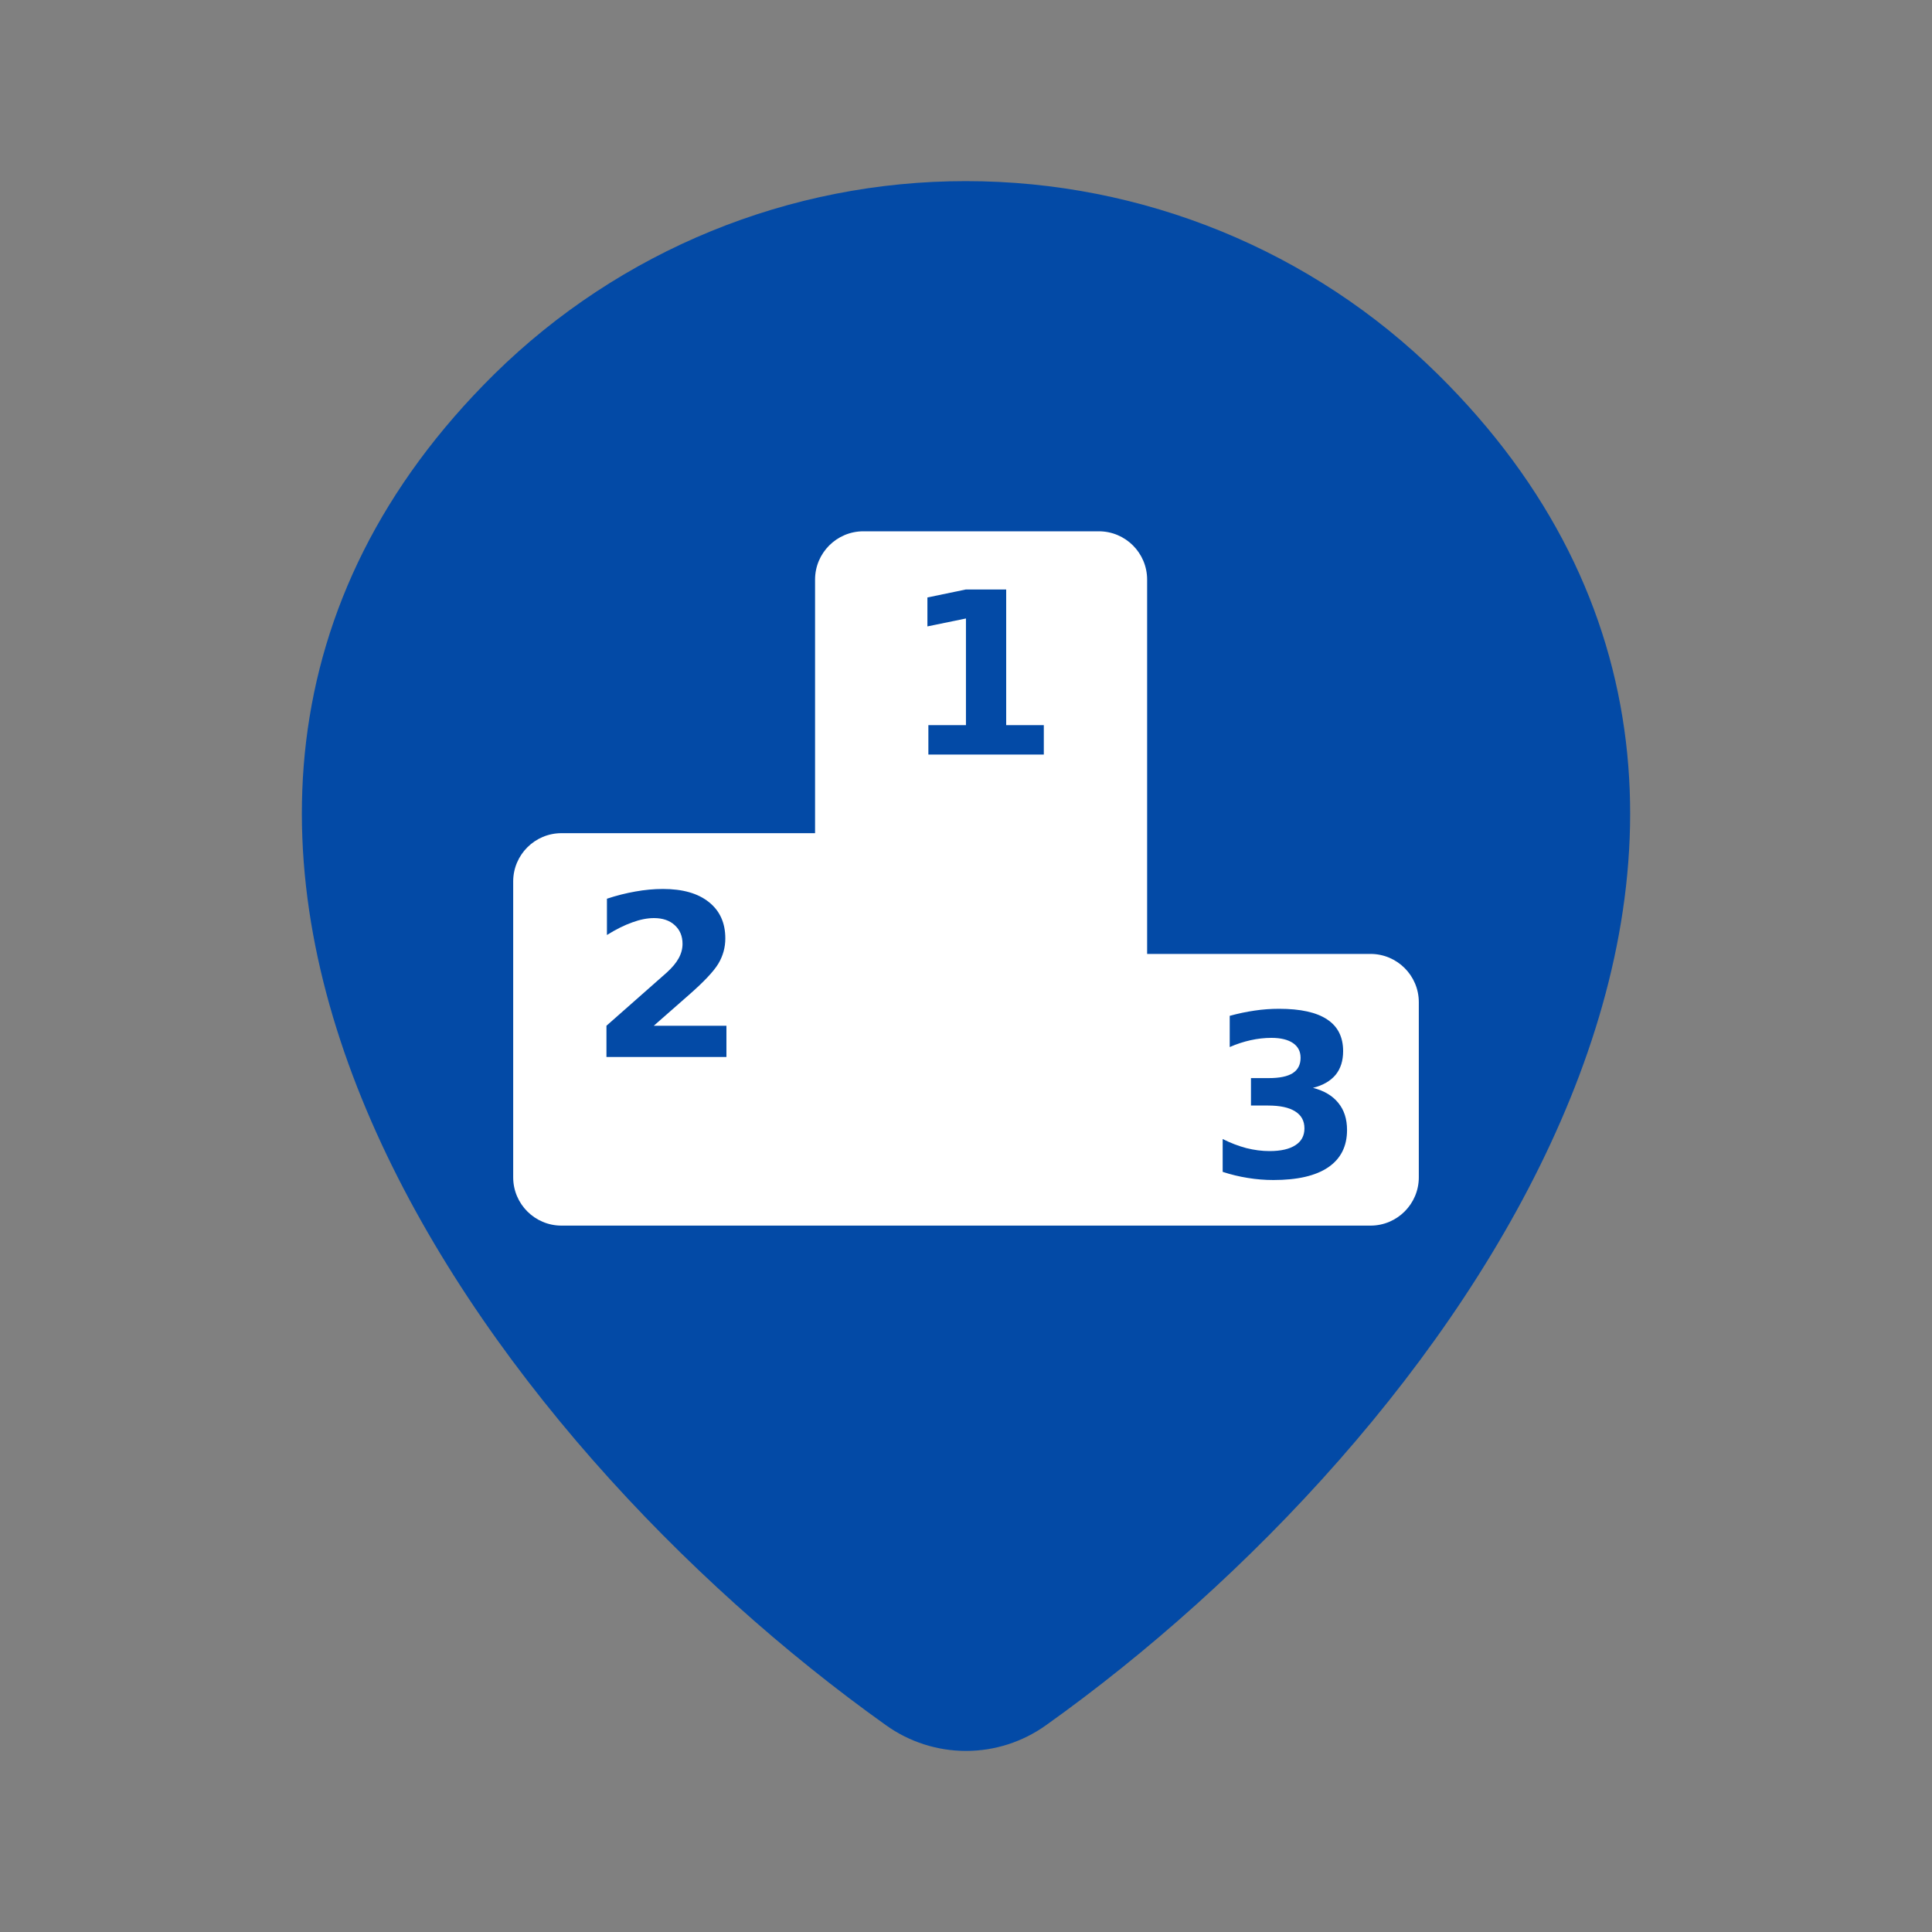
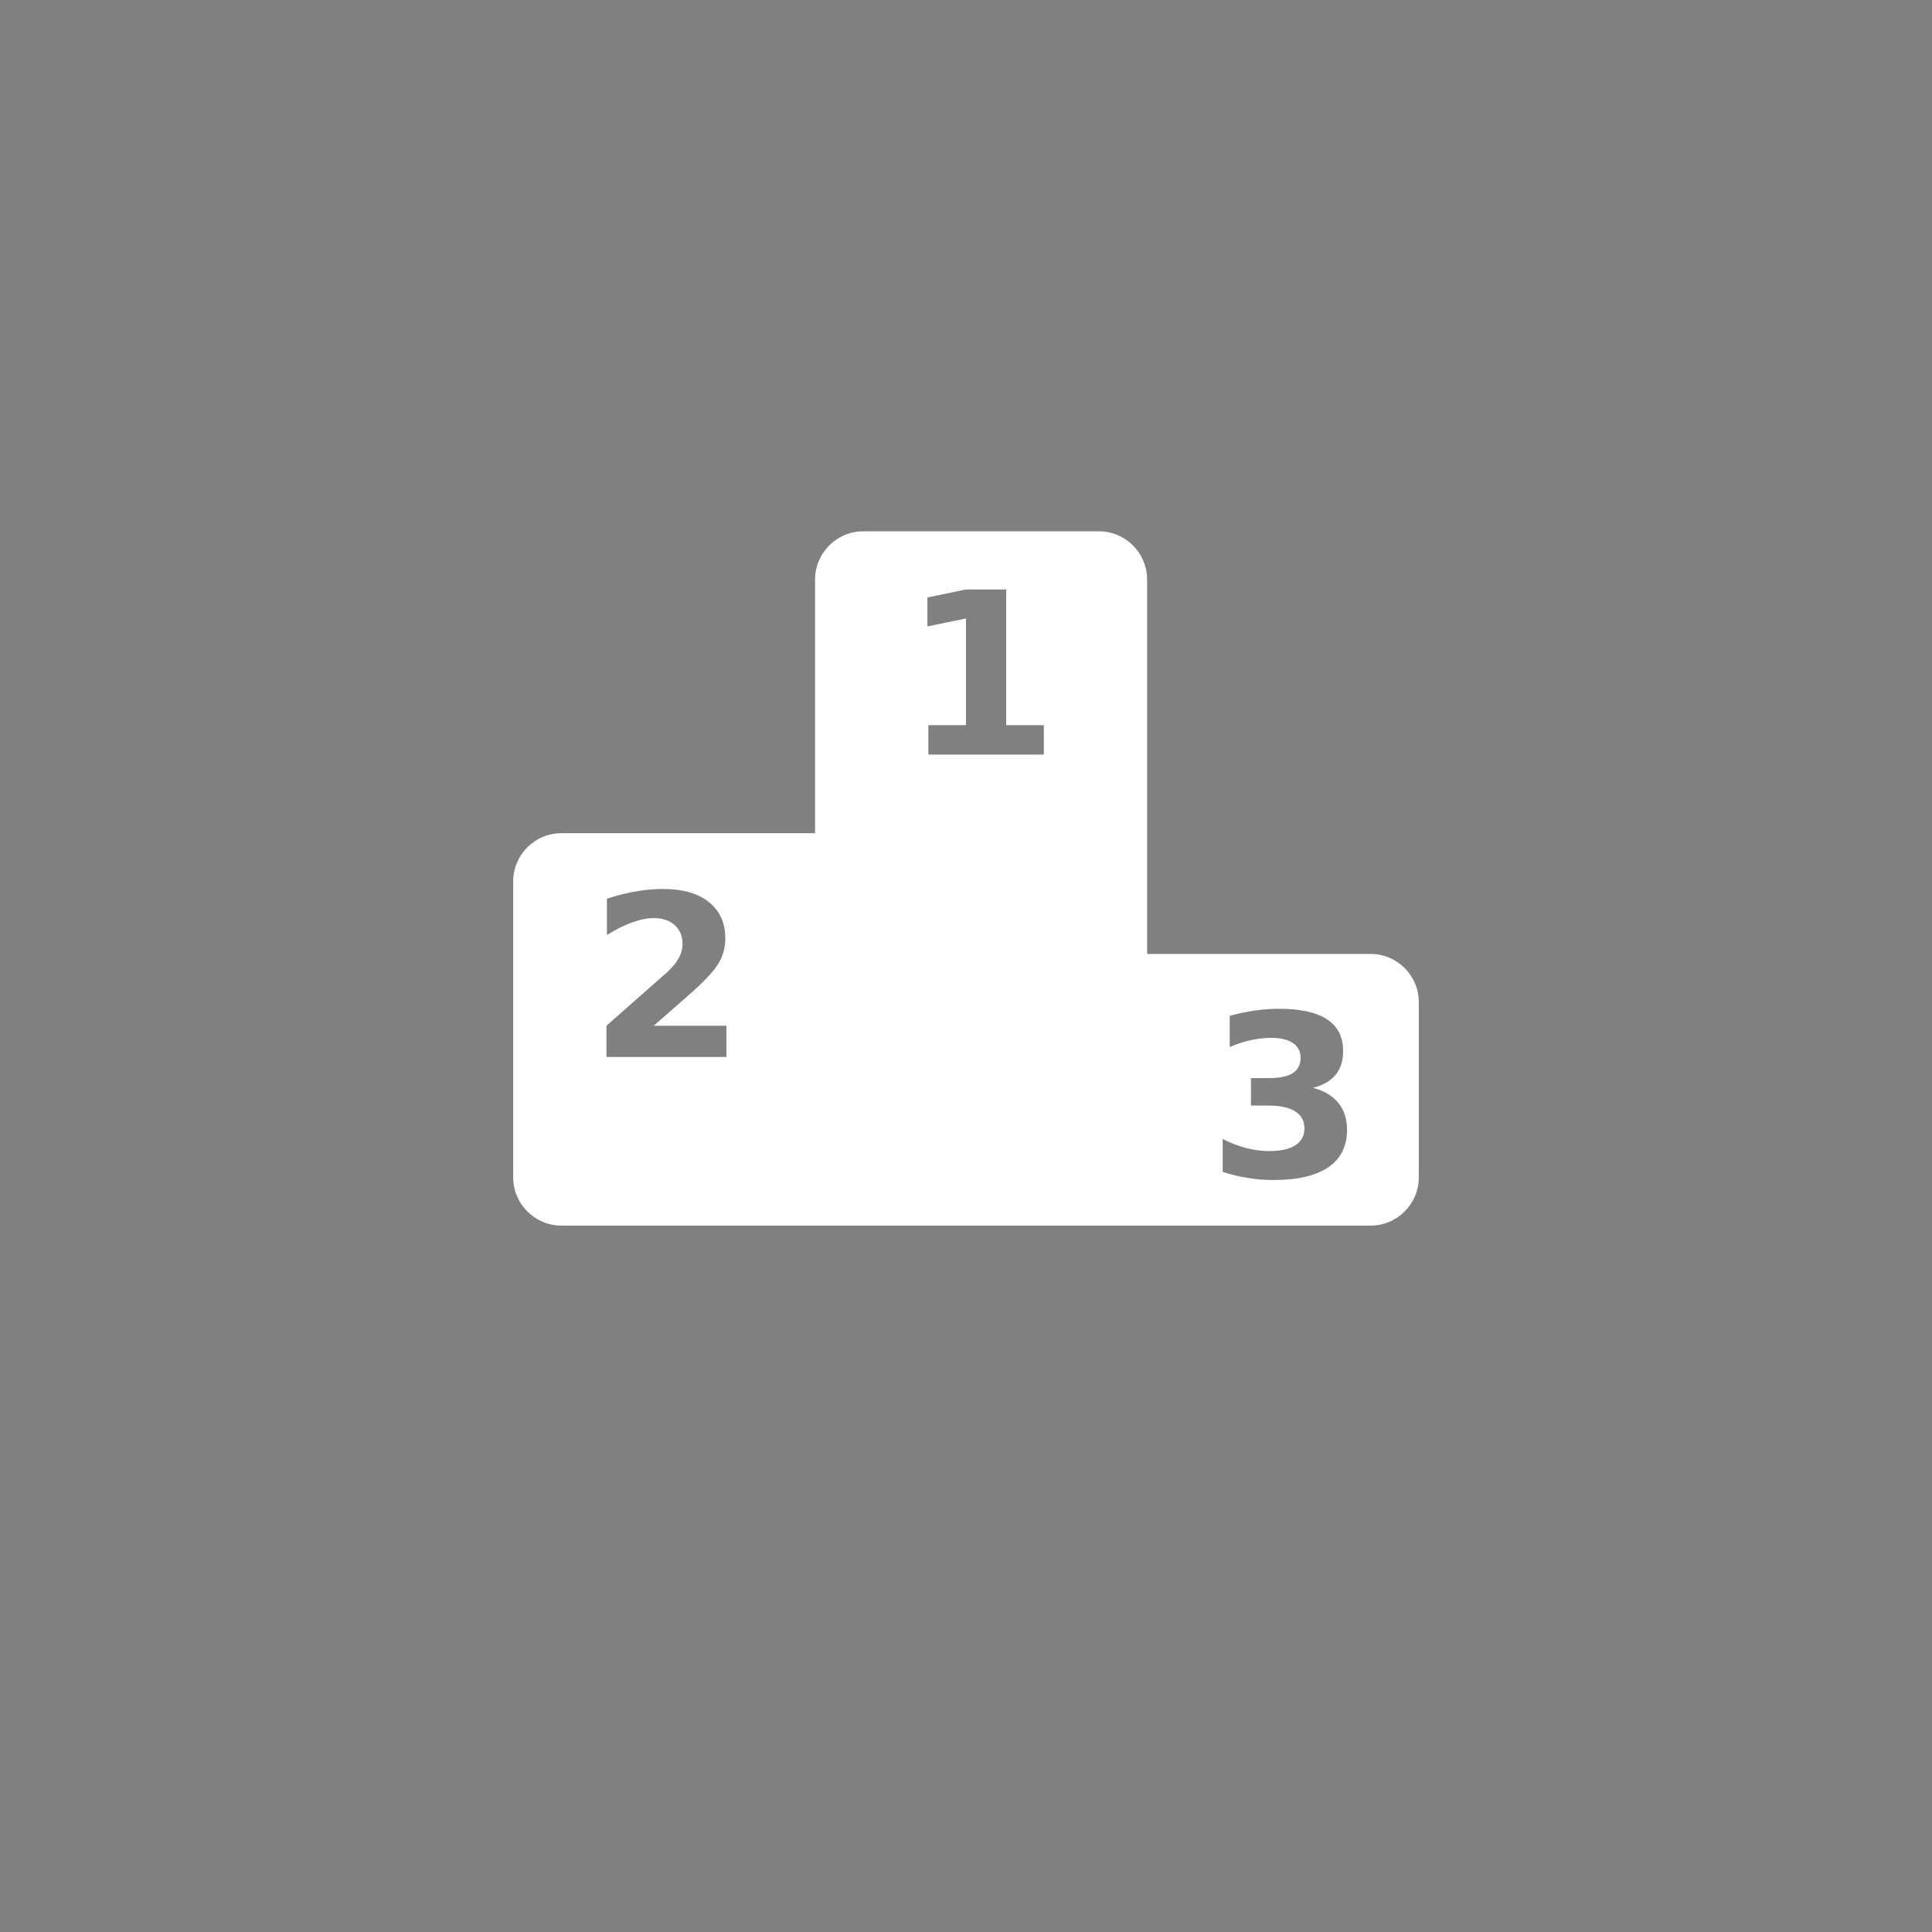
<svg xmlns="http://www.w3.org/2000/svg" width="40" height="40" viewBox="0 0 40 40" fill="none">
  <rect x="0" y="0" width="40" height="40" fill="#808080" stroke="none" />
-   <path d="M10.233 7.747C12.837 5.182 16.346 3.747 20 3.75C23.66 3.75 27.173 5.185 29.767 7.747C32.115 10.063 33.338 12.657 33.662 15.35C33.983 18.02 33.408 20.7 32.312 23.213C30.135 28.213 25.808 32.76 21.658 35.718C21.174 36.064 20.595 36.251 20 36.251C19.405 36.251 18.825 36.064 18.342 35.718C14.192 32.76 9.865 28.212 7.687 23.213C6.592 20.7 6.018 18.02 6.338 15.348C6.662 12.657 7.885 10.065 10.233 7.747ZM15.417 16.667C15.417 15.451 15.899 14.285 16.759 13.426C17.619 12.566 18.784 12.083 20 12.083C21.215 12.083 22.381 12.566 23.241 13.426C24.1 14.285 24.583 15.451 24.583 16.667C24.583 17.882 24.1 19.048 23.241 19.908C22.381 20.767 21.215 21.25 20 21.25C18.784 21.25 17.619 20.767 16.759 19.908C15.899 19.048 15.417 17.882 15.417 16.667Z" fill="#034AA6" />
  <path d="M13.536 21.237H15.04V21.884H12.556V21.237L13.804 20.136C13.915 20.035 13.998 19.937 14.051 19.84C14.104 19.744 14.131 19.645 14.131 19.541C14.131 19.381 14.077 19.252 13.969 19.154C13.862 19.056 13.719 19.008 13.54 19.008C13.403 19.008 13.253 19.037 13.09 19.097C12.926 19.155 12.752 19.242 12.566 19.358V18.607C12.764 18.541 12.96 18.492 13.154 18.458C13.348 18.423 13.537 18.405 13.724 18.405C14.133 18.405 14.45 18.495 14.676 18.676C14.903 18.856 15.017 19.107 15.017 19.429C15.017 19.615 14.969 19.789 14.873 19.951C14.777 20.111 14.574 20.326 14.266 20.596L13.536 21.237ZM27.184 22.523C27.414 22.582 27.589 22.686 27.708 22.834C27.828 22.98 27.889 23.167 27.889 23.395C27.889 23.733 27.759 23.991 27.499 24.168C27.24 24.344 26.862 24.431 26.364 24.431C26.189 24.431 26.012 24.417 25.835 24.388C25.658 24.36 25.484 24.318 25.314 24.262V23.582C25.478 23.665 25.642 23.727 25.803 23.77C25.967 23.811 26.127 23.832 26.284 23.832C26.517 23.832 26.696 23.791 26.82 23.71C26.945 23.63 27.007 23.514 27.007 23.362C27.007 23.207 26.943 23.089 26.815 23.01C26.688 22.929 26.501 22.889 26.252 22.889H25.9V22.321H26.27C26.492 22.321 26.656 22.287 26.765 22.218C26.873 22.148 26.927 22.042 26.927 21.9C26.927 21.769 26.875 21.667 26.769 21.595C26.664 21.524 26.515 21.488 26.323 21.488C26.181 21.488 26.038 21.504 25.893 21.536C25.748 21.568 25.604 21.615 25.46 21.678V21.032C25.63 20.985 25.803 20.948 25.977 20.923C26.144 20.898 26.312 20.886 26.481 20.886C26.925 20.886 27.257 20.959 27.477 21.106C27.698 21.251 27.808 21.47 27.808 21.763C27.808 21.962 27.756 22.127 27.651 22.255C27.545 22.381 27.39 22.471 27.184 22.523ZM19.221 15.013H19.999V12.805L19.201 12.969V12.37L19.995 12.205H20.832V15.013H21.611V15.622H19.221V15.013ZM28.375 25.375C28.927 25.375 29.375 24.927 29.375 24.375V20.75C29.375 20.198 28.927 19.75 28.375 19.75H23.75V12C23.75 11.448 23.302 11 22.75 11H17.875C17.323 11 16.875 11.448 16.875 12V17.25H11.625C11.073 17.25 10.625 17.698 10.625 18.25V24.375C10.625 24.927 11.073 25.375 11.625 25.375H28.375Z" fill="white" />
</svg>